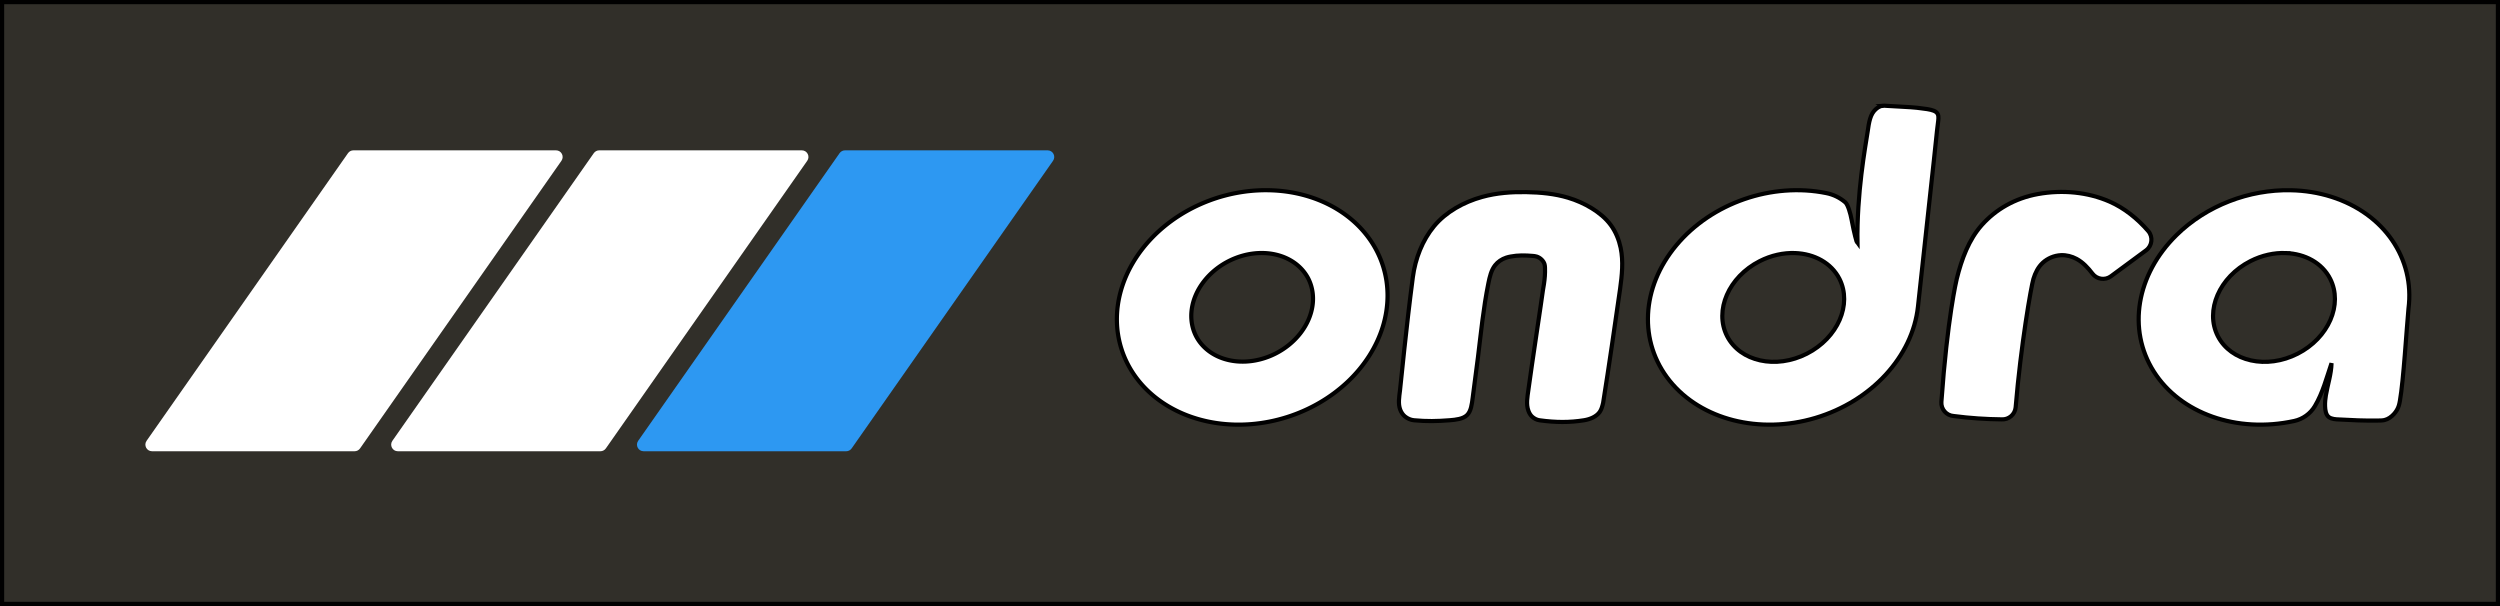
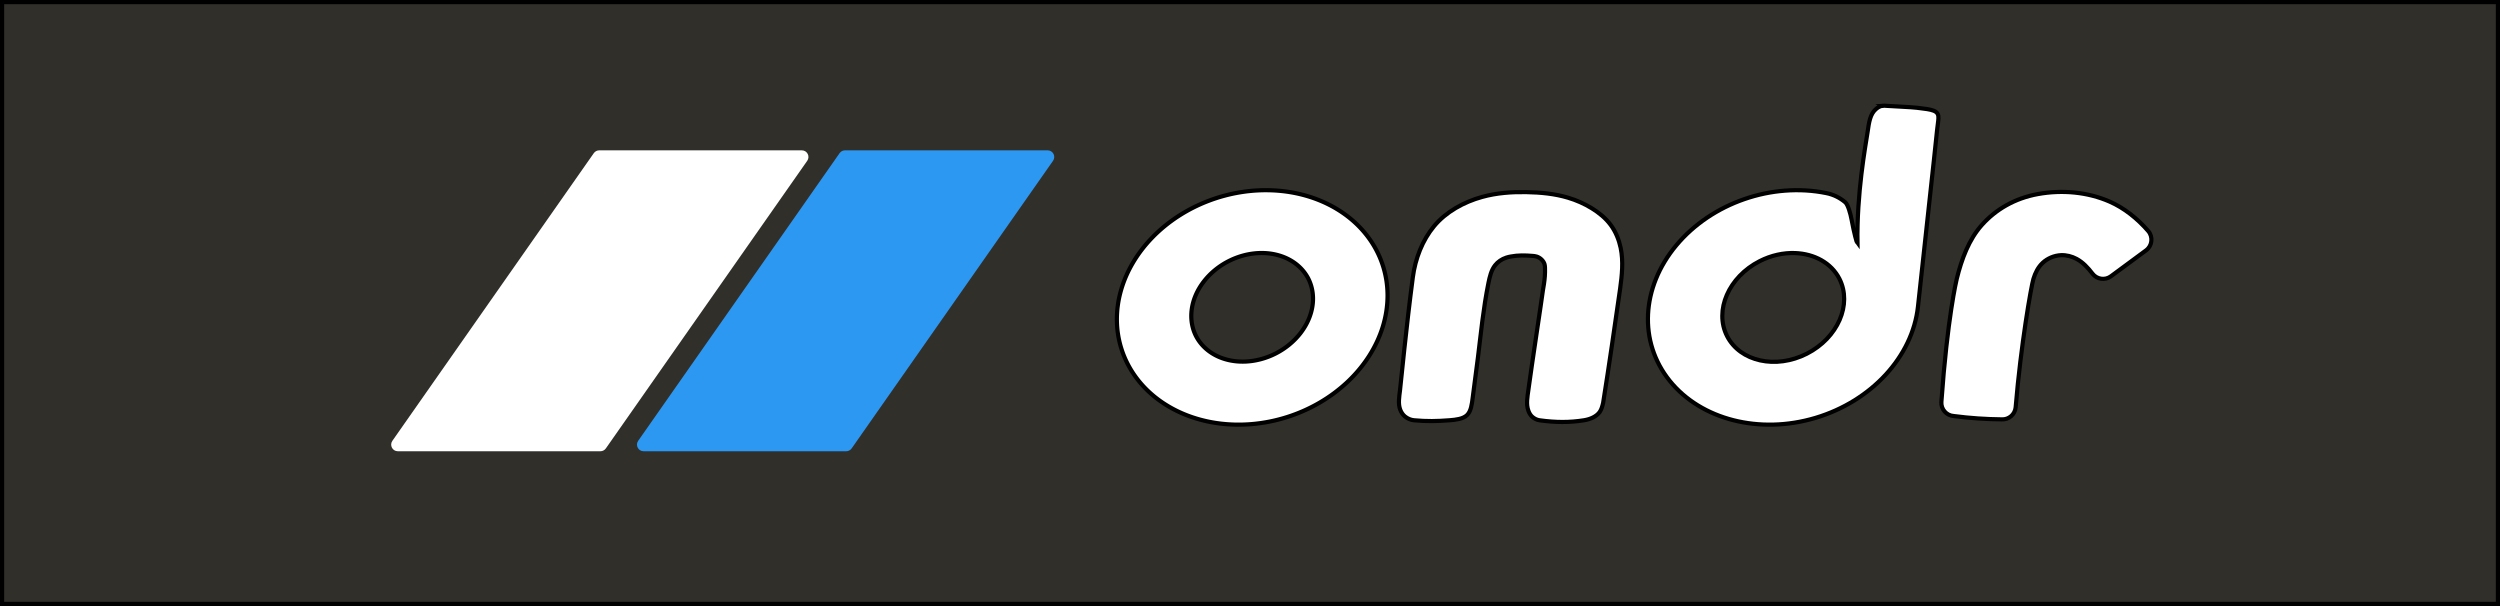
<svg xmlns="http://www.w3.org/2000/svg" xmlns:ns1="http://www.inkscape.org/namespaces/inkscape" xmlns:ns2="http://sodipodi.sourceforge.net/DTD/sodipodi-0.dtd" width="564.943mm" height="136.945mm" viewBox="0 0 564.943 136.945" version="1.1" id="svg1" ns1:version="1.4 (86a8ad7, 2024-10-11)" xml:space="preserve" ns2:docname="ondra.svg">
  <rect x="0" y="0" width="564.943" height="136.945" fill="#808080" stroke="none" />
  <ns2:namedview id="namedview1" pagecolor="#ffffff" bordercolor="#000000" borderopacity="0.25" ns1:showpageshadow="2" ns1:pageopacity="0.0" ns1:pagecheckerboard="true" ns1:deskcolor="#d1d1d1" ns1:document-units="mm" ns1:zoom="0.82359355" ns1:cx="1146.1964" ns1:cy="210.66216" ns1:window-width="3840" ns1:window-height="2066" ns1:window-x="-11" ns1:window-y="-11" ns1:window-maximized="1" ns1:current-layer="g67" />
  <defs id="defs1">
    <marker id="DistanceX" orient="auto" refX="0" refY="0" style="overflow:visible">
      <path d="M 3,-3 -3,3 M 0,-5 V 5" style="stroke:#000000;stroke-width:0.5" id="path1" />
    </marker>
    <pattern id="Hatch" patternUnits="userSpaceOnUse" width="8" height="8" x="0" y="0">
      <path d="M8 4 l-4,4" stroke="#000000" stroke-width="0.25" linecap="square" id="path2" />
      <path d="M6 2 l-4,4" stroke="#000000" stroke-width="0.25" linecap="square" id="path3" />
-       <path d="M4 0 l-4,4" stroke="#000000" stroke-width="0.25" linecap="square" id="path4" />
    </pattern>
    <symbol id="*Model_Space" />
    <symbol id="*Paper_Space" />
    <symbol id="*Paper_Space0" />
  </defs>
  <g id="g67" ns1:label="logo">
    <path id="path51" style="display:inline;fill:#312f29;fill-opacity:1;stroke:#000000;stroke-width:0.945;stroke-linecap:round" d="M 0.472,0.472 V 136.472 H 564.471 V 0.472 Z" ns1:label="RectBackground" />
-     <path id="path58" style="display:inline;fill:#ffffff;fill-opacity:1;stroke:none;stroke-width:0.945;stroke-linecap:round" d="m 33.125,99.612 c -0.696,0.994 0.015,2.36 1.229,2.36 h 45.779 c 0.489,0 0.948,-0.239 1.229,-0.64 L 126.875,36.333 c 0.696,-0.994 -0.015,-2.36 -1.229,-2.36 H 79.867 c -0.489,1.6e-5 -0.948,0.239 -1.229,0.64 z" ns2:nodetypes="ccccccccc" ns1:label="/" />
    <path id="path52" style="display:inline;fill:#ffffff;fill-opacity:1;stroke:none;stroke-width:0.945;stroke-linecap:round" d="m 135.412,33.972 c -0.489,10e-6 -0.948,0.239 -1.229,0.64 l -45.513,65 c -0.696,0.994 0.015,2.36 1.229,2.36 h 45.779 c 0.489,0 0.948,-0.239 1.229,-0.64 l 45.513,-65 c 0.696,-0.994 -0.015,-2.36 -1.229,-2.36 z" ns2:nodetypes="ccccccccc" ns1:label="/" />
    <path id="path28" style="display:inline;fill:#2d98f2;fill-opacity:1;stroke:none;stroke-width:0.945;stroke-linecap:round" d="m 145.444,101.972 h 45.779 c 0.489,0 0.948,-0.239 1.229,-0.64 l 45.513,-65 c 0.696,-0.994 -0.015,-2.36 -1.229,-2.36 l -45.779,-10e-6 c -0.489,10e-6 -0.948,0.239 -1.229,0.64 l -45.513,65 c -0.696,0.994 0.015,2.36 1.229,2.36 z" ns2:nodetypes="ccccccccc" ns1:label="/" />
-     <path d="m 288.142,43.044 a 26,31 72.5 0 0 -34.735,35.75 26,31 72.5 0 0 59.131,-18.644 26,31 72.5 0 0 -24.395,-17.106 z m -3.441,14.137 a 11.75,14.25 63 0 1 10.967,5.822 11.75,14.25 63 0 1 -25.393,12.939 11.75,14.25 63 0 1 14.426,-18.761 z" style="fill:#ffffff;fill-opacity:1;stroke:#000000;stroke-width:0.945;stroke-linecap:round" id="path65" ns1:label="o" />
+     <path d="m 288.142,43.044 a 26,31 72.5 0 0 -34.735,35.75 26,31 72.5 0 0 59.131,-18.644 26,31 72.5 0 0 -24.395,-17.106 m -3.441,14.137 a 11.75,14.25 63 0 1 10.967,5.822 11.75,14.25 63 0 1 -25.393,12.939 11.75,14.25 63 0 1 14.426,-18.761 z" style="fill:#ffffff;fill-opacity:1;stroke:#000000;stroke-width:0.945;stroke-linecap:round" id="path65" ns1:label="o" />
    <path id="path31" style="fill:#ffffff;fill-opacity:1;stroke:#000000;stroke-width:0.945;stroke-linecap:round" d="m 334.917,44.504 c -4.148,1.149 -8.177,3.373 -10.866,6.627 -2.627,3.18 -4.226,7.302 -4.778,11.482 -1.538,11.655 -2.678,23.692 -2.907,25.623 -0.178,1.502 -0.461,2.994 0.056,4.354 0.222,0.583 0.59,1.142 1.077,1.533 0.571,0.459 1.29,0.78 2.028,0.849 2.882,0.27 5.202,0.218 8.03,0 1.483,-0.114 3.06,-0.301 3.952,-1.157 0.911,-0.874 1.105,-2.483 1.297,-3.999 0.417,-3.305 0.82,-6.164 1.182,-9.088 0.668,-5.383 1.2,-10.984 2.355,-16.705 0.298,-1.475 0.637,-2.959 1.516,-4.078 0.62,-0.789 1.508,-1.397 2.531,-1.729 0.321,-0.104 0.655,-0.181 0.986,-0.244 1.708,-0.326 3.311,-0.28 4.962,-0.142 0.307,0.026 0.615,0.055 0.919,0.15 0.797,0.249 1.564,0.952 1.784,1.761 0.07,0.258 0.085,0.528 0.094,0.792 0.043,1.284 -0.047,2.437 -0.246,3.725 -0.066,0.427 -0.144,0.869 -0.217,1.303 -0.319,2.501 -2.481,16.553 -3.275,22.459 -0.222,1.655 -0.571,3.31 0,4.836 0.183,0.488 0.454,0.963 0.832,1.305 0.452,0.409 1.035,0.724 1.661,0.812 3.65,0.51 6.846,0.513 10.053,0 1.421,-0.227 2.822,-0.829 3.559,-1.879 0.4,-0.571 0.597,-1.31 0.771,-2.046 1.369,-8.56 2.597,-17.159 3.832,-25.747 0.432,-3.101 0.764,-6.241 0.131,-9.282 -0.383,-1.843 -1.121,-3.648 -2.233,-5.163 -1.132,-1.542 -2.653,-2.781 -4.294,-3.79 -1.687,-1.037 -3.502,-1.831 -5.381,-2.392 -2.988,-0.892 -6.14,-1.198 -9.416,-1.258 -3.276,-0.06 -6.673,0.17 -9.995,1.09 z" ns2:nodetypes="sssssssssssssssscscscsssssscssssscs" ns1:label="n" />
    <path d="m 425.477,23.888 c -0.598,0.053 -1.187,0.413 -1.64,0.836 -1.187,1.108 -1.469,2.712 -1.812,5.165 -0.452,2.988 -2.486,13.828 -2.271,25.205 -0.164,-0.177 -0.785,-2.488 -1.326,-5.414 -0.268,-1.452 -0.835,-3.448 -1.432,-3.96 -1.216,-1.042 -2.677,-1.756 -4.246,-2.075 -12.332,-2.508 -25.946,2.215 -33.929,11.771 -7.983,9.556 -8.585,21.85 -1.502,30.641 7.083,8.791 20.3,12.151 32.94,8.375 12.64,-3.777 21.933,-13.863 23.159,-25.136 l 3.586,-32.963 c 0.114,-1.043 0.43,-3.964 0.612,-5.772 0.033,-0.328 0.062,-0.619 0.092,-0.896 0.095,-0.857 0.208,-1.571 0.291,-2.401 0.018,-0.174 0.033,-0.352 0.04,-0.531 0.025,-0.649 -0.073,-1.305 -1.036,-1.702 -0.806,-0.332 -2.22,-0.483 -2.937,-0.567 -0.499,-0.059 -0.662,-0.085 -0.879,-0.111 -1.458,-0.173 -5.364,-0.32 -6.984,-0.442 -0.292,-0.022 -0.509,-0.043 -0.726,-0.024 z m -19.829,33.298 c 4.333,0.159 8.176,2.209 10.021,5.817 2.936,5.781 -0.362,13.357 -7.369,16.927 -7.007,3.57 -15.074,1.785 -18.025,-3.988 -2.936,-5.781 0.362,-13.357 7.369,-16.927 2.627,-1.339 5.404,-1.925 8.004,-1.829 z" style="fill:#ffffff;fill-opacity:1;stroke:#000000;stroke-width:0.945;stroke-linecap:round" id="path66" ns1:label="d" ns2:nodetypes="ssccssssssccssscsscsssscscss" />
    <path id="path45" style="display:inline;fill:#ffffff;fill-opacity:1;stroke:#000000;stroke-width:0.945;stroke-linecap:round" d="m 476.729,45.559 c -4.923,-2.159 -10.673,-2.708 -16.206,-1.706 -5.24,0.95 -9.542,3.486 -12.68,7.002 -2.946,3.301 -4.56,7.718 -5.658,12.148 -0.058,0.233 -2.121,8.86 -3.474,27.806 -0.118,1.655 1.129,3.091 2.784,3.206 3.761,0.491 7.344,0.714 10.802,0.751 1.636,0.114 3.061,-1.108 3.197,-2.743 1.17,-14.012 3.487,-27.252 4.013,-28.991 0.423,-1.4 1.074,-2.687 2.102,-3.643 1.087,-1.01 2.597,-1.65 4.109,-1.722 1.234,-0.059 2.469,0.262 3.54,0.837 1.444,0.776 2.589,2.015 3.598,3.337 0.994,1.301 2.847,1.565 4.164,0.593 l 7.937,-5.854 c 1.408,-1.039 1.632,-3.057 0.486,-4.379 -2.41,-2.78 -5.382,-5.181 -8.715,-6.643 z" ns2:nodetypes="ssssccccssssccccs" ns1:label="r" />
-     <path d="m 517.67,42.988 c -9.391,-0.191 -19.018,3.439 -25.831,10.136 -9.085,8.929 -11.149,21.327 -5.131,30.83 6.018,9.503 18.78,13.999 31.734,11.179 1.947,-0.424 3.632,-1.633 4.658,-3.342 1.795,-2.992 2.664,-6.446 3.772,-9.703 -0.052,2.425 -0.884,4.872 -1.276,7.246 -0.131,0.794 -0.214,1.581 -0.185,2.457 0.031,0.935 0.188,1.972 0.878,2.478 0.154,0.113 0.334,0.199 0.521,0.265 0.395,0.139 0.821,0.206 1.244,0.23 3.552,0.199 6.173,0.319 9.289,0.27 0.506,-0.001 1.023,-0.002 1.503,-0.114 0.825,-0.193 1.542,-0.717 2.109,-1.334 0.515,-0.561 0.907,-1.2 1.135,-1.948 0.103,-0.339 0.173,-0.7 0.239,-1.073 0.813,-4.589 1.51,-16.313 1.934,-20.808 1.461,-11.348 -5.534,-21.513 -17.392,-25.275 -2.965,-0.941 -6.069,-1.429 -9.199,-1.492 z m -1.124,14.193 c 4.335,0.16 8.178,2.212 10.021,5.822 2.94,5.782 -0.356,13.361 -7.365,16.932 -7.009,3.571 -15.079,1.784 -18.028,-3.994 -2.94,-5.782 0.357,-13.361 7.366,-16.932 2.628,-1.339 5.406,-1.925 8.007,-1.829 z" style="display:inline;fill:#ffffff;fill-opacity:1;stroke:#000000;stroke-width:0.945;stroke-linecap:round" id="path67" ns1:label="a" />
  </g>
</svg>